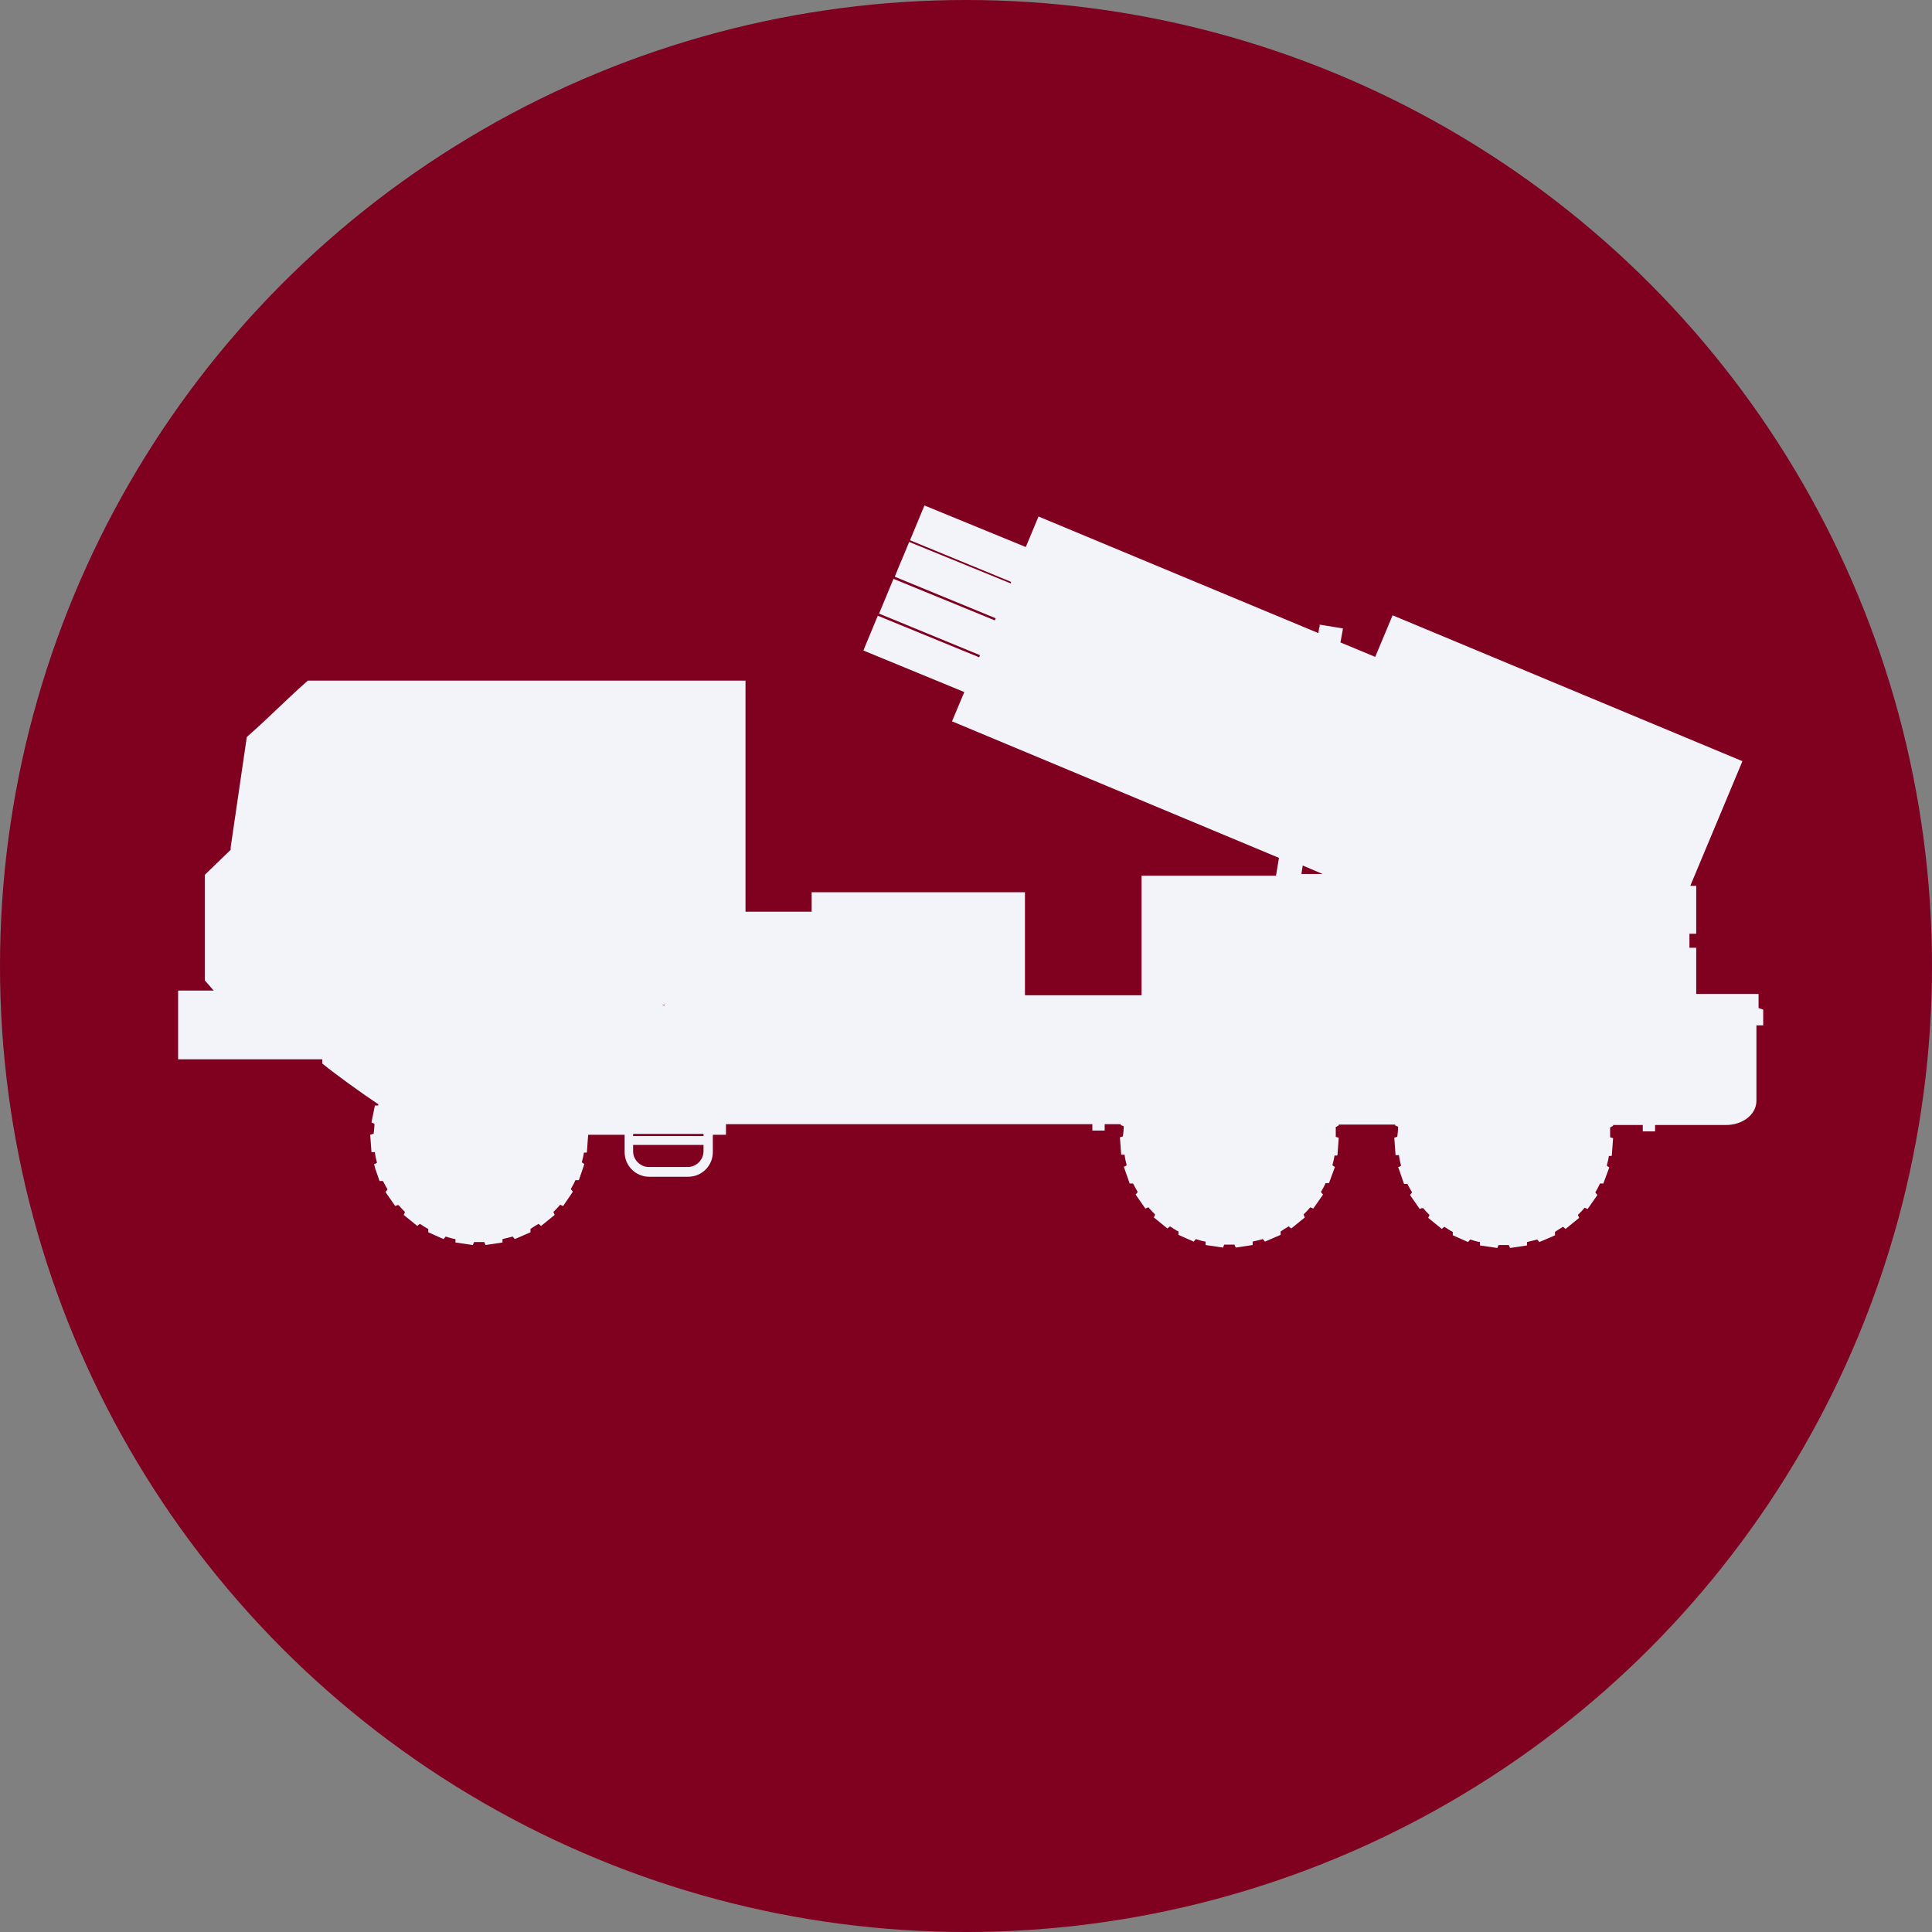
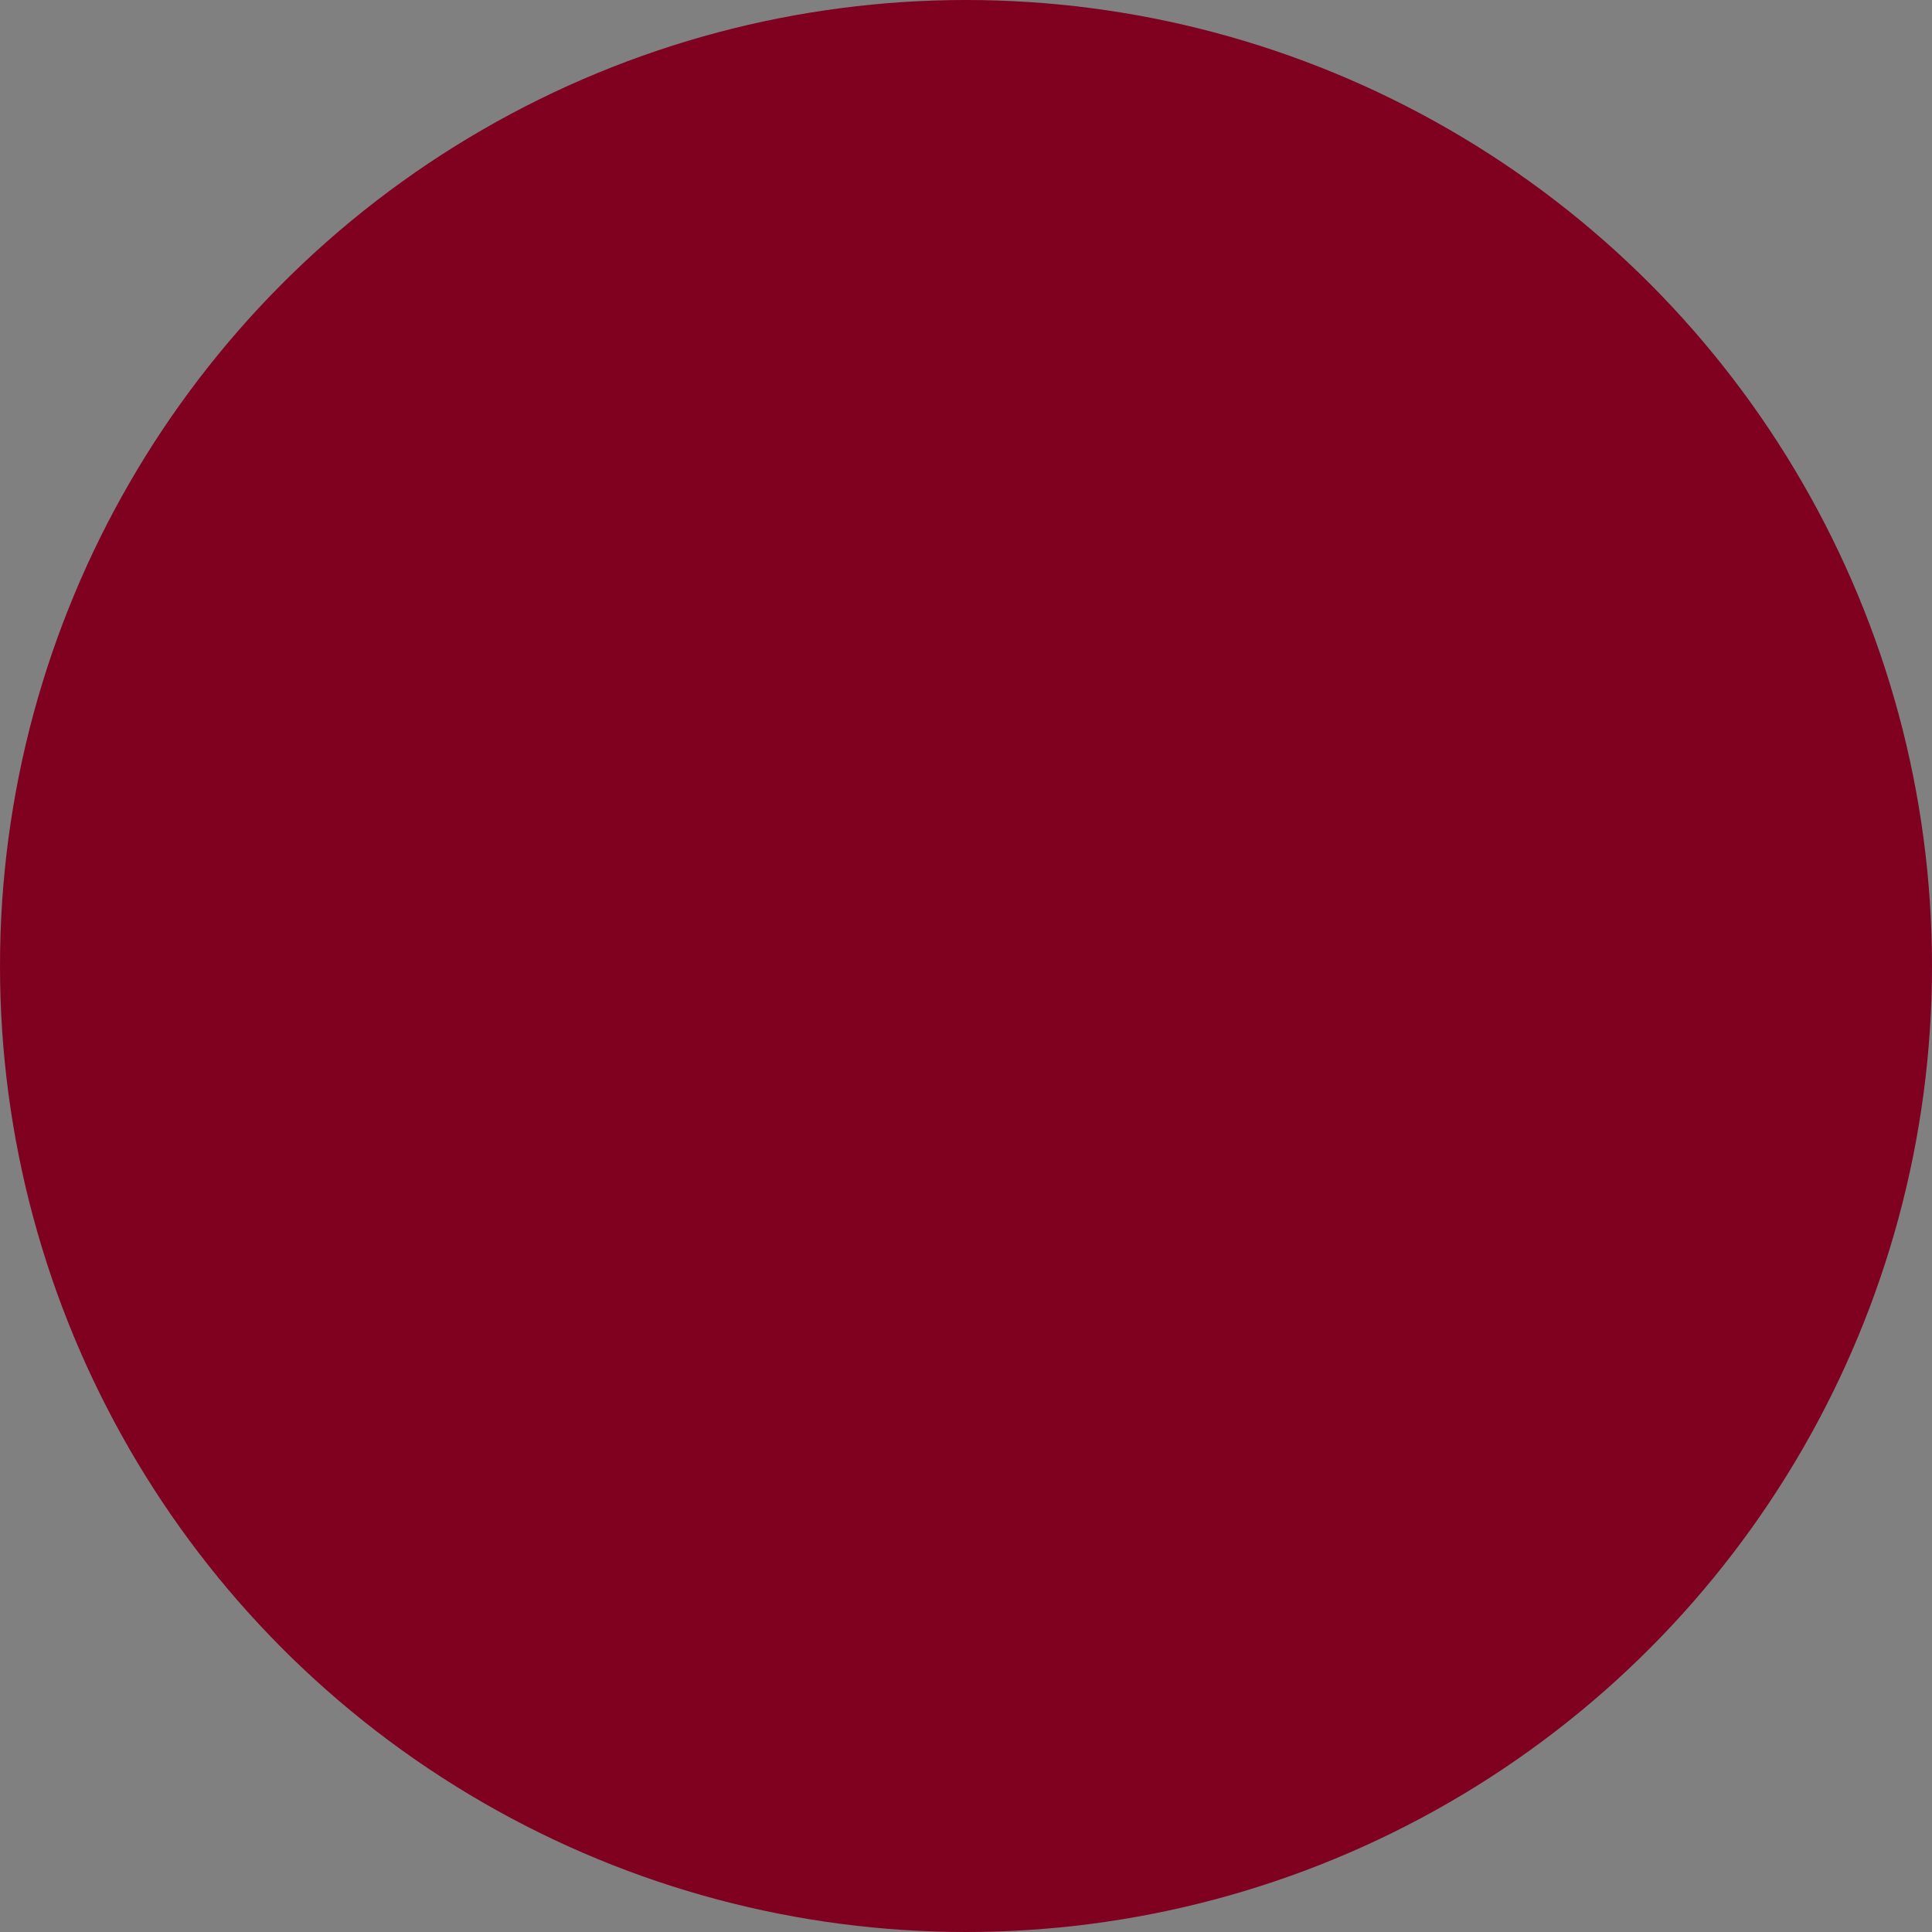
<svg xmlns="http://www.w3.org/2000/svg" id="a" width="45.56" height="45.56" viewBox="0 0 45.56 45.56">
  <rect x="0" y="0" width="45.56" height="45.56" fill="#808080" stroke="none" />
  <defs>
    <style>.b{fill:none;}.c{fill:#f3f4f9;}.d{fill:#800020;}</style>
  </defs>
  <circle class="d" cx="22.78" cy="22.78" r="22.78" />
  <path class="b" d="M14.93,27v.15c0,.2.17.37.37.37h.92c.2,0,.37-.17.37-.37v-.15h-1.66Z" />
  <polygon class="b" points="31.19 20.61 30.73 20.41 30.69 20.61 31.19 20.61" />
  <path class="b" d="M15.66,23.69l-.06.02s-.02,0-.02,0h.08v-.02Z" />
  <rect class="b" x="14.93" y="26.74" width="1.66" height=".05" />
-   <path class="c" d="M41.47,23.77v-.33h-1.47v-1.09h-.16v-.33h.16v-1.13h-.14l1.23-2.94-8.25-3.44-.41.98-.82-.34.06-.33-.55-.09v.06h-.01l-.02.14-6.6-2.75-.3.72-2.39-.98-.34.82,2.38.98v.04s-2.4-.98-2.4-.98l-.17.41h0l-.06.14h0l-.11.27,2.38.98-.02.05-2.39-.98-.34.82,2.38.98-.02.05-2.39-.98-.34.82,2.38.98-.29.69,7.71,3.22-.07.42h-3.17v2.82h-2.75v-2.43h-5.03v.46h-1.56v-5.45H7.26c-.14.12-.29.26-.45.41-.34.32-.69.66-.99.92l-.38,2.6v.06s-.58.56-.58.56l-.03.03v2.49c.08.09.14.16.21.24h-.84v1.62h3.4v.1c.36.29.86.65,1.32.96,0,0,0,.02,0,.03,0,0,0,0,0,0h-.08s-.08.4-.08.4l.07.03c0,.08-.01.16-.02.24h-.02s-.06.02-.06.02l.03.41h.08c.01.09.03.17.05.25l-.05.03h-.02s.03.11.03.11h0l.1.29h.08c.03.06.07.13.11.2l-.05.06.23.33.05-.02h.02s0,0,.01,0c0,0,0,0,0,0,.05.06.1.11.15.16l-.03.07.32.26.06-.05c.07.04.13.09.2.12v.08s.36.16.36.16l.05-.06c.07.02.15.05.23.06v.08s.41.06.41.06l.03-.07s.08,0,.12,0,.08,0,.12,0l.03.07.4-.06v-.08c.09-.02.16-.04.24-.06l.05.06.37-.16v-.08c.06-.04.12-.08.19-.12l.06.05.32-.26-.03-.07c.06-.06.11-.11.16-.17l.07.03.17-.25h0s.06-.09.06-.09l-.05-.06c.04-.07.08-.14.11-.21h.08s.09-.26.09-.26h0l.04-.12-.06-.04h0s0,0,0,0c.02-.08.04-.15.05-.23h.06s.01-.01.01-.01l.03-.41h-.02s.88,0,.88,0v.41c0,.32.26.58.58.58h.92c.32,0,.58-.26.58-.58v-.41h.31v-.25h8.64v.15s.29,0,.29,0v-.15h.38v.02s.07.03.07.03c0,.08-.01.16-.02.24h-.01s0,0,0,0l-.06.02.03.41h.08c.01.09.03.17.05.25l-.05.03h-.02s.14.4.14.4h.08c.03.06.07.13.11.2l-.05.06.23.33.07-.03s0,0,.01.01c0,0,0,0,0,0,.05.06.1.11.15.16l-.03.07.32.26.06-.05c.07.04.13.09.2.12v.08s.36.16.36.16l.05-.06c.07.02.15.05.23.06v.08s.41.06.41.06l.03-.07s.08,0,.12,0,.08,0,.12,0l.03.07.4-.06v-.08c.09-.02.16-.04.24-.06l.05.06.37-.16v-.08c.06-.04.12-.08.19-.12l.06.05h0l.32-.26-.03-.07c.06-.06.11-.11.16-.17l.07.03.23-.33-.05-.06c.04-.07.08-.14.11-.21h.08s.14-.38.14-.38l-.06-.04c.02-.08.04-.15.05-.23h.06s.01-.01.01-.01l.03-.41-.07-.02s0-.08,0-.12h0s0-.08,0-.12h.03s0-.01,0-.01l.04-.02v-.02s1.33,0,1.33,0v.02s.07.03.07.03c0,.08-.01.16-.02.24h-.01s-.06.02-.06.02l.03.41h.08c.01.09.03.17.05.25l-.05.03h-.02s.04.11.04.11h0l.1.29h.08c.03.06.07.13.11.2l-.05.06.23.33.05-.02h.02s0,0,.01,0c0,0,0,0,0,0,.05.06.1.11.15.16l-.03.07.32.26.06-.05c.07.04.13.09.2.12v.08s.36.16.36.16l.05-.06c.07.02.15.05.23.06v.08s.41.06.41.06l.03-.07s.08,0,.12,0,.08,0,.12,0l.03.07.4-.06v-.08c.09-.02.16-.04.24-.06l.05.06.26-.11.11-.05v-.08c.06-.04.12-.08.19-.12l.06.05.32-.26-.03-.07c.06-.06.11-.11.16-.17l.07.03.23-.33-.05-.06c.04-.07.08-.14.11-.21h.08s.14-.38.14-.38l-.06-.04c.02-.08.04-.15.05-.23h.06s.01-.01.01-.01l.03-.41-.07-.02s0-.08,0-.12h0s0-.08,0-.12h.03s0-.01,0-.01l.04-.02v-.02s.7,0,.7,0v.15h.29v-.15s1.67,0,1.67,0c.4,0,.72-.25.72-.57v-1.78h.16v-.37h0ZM15.61,23.71l.06-.02v.02h-.08s.02,0,.02,0ZM31.19,20.61h-.5l.03-.2.47.2ZM16.22,27.52h-.92c-.2,0-.37-.17-.37-.37v-.15h1.66v.15c0,.2-.17.37-.37.37ZM16.59,26.79h-1.66v-.05h1.66v.05Z" />
</svg>